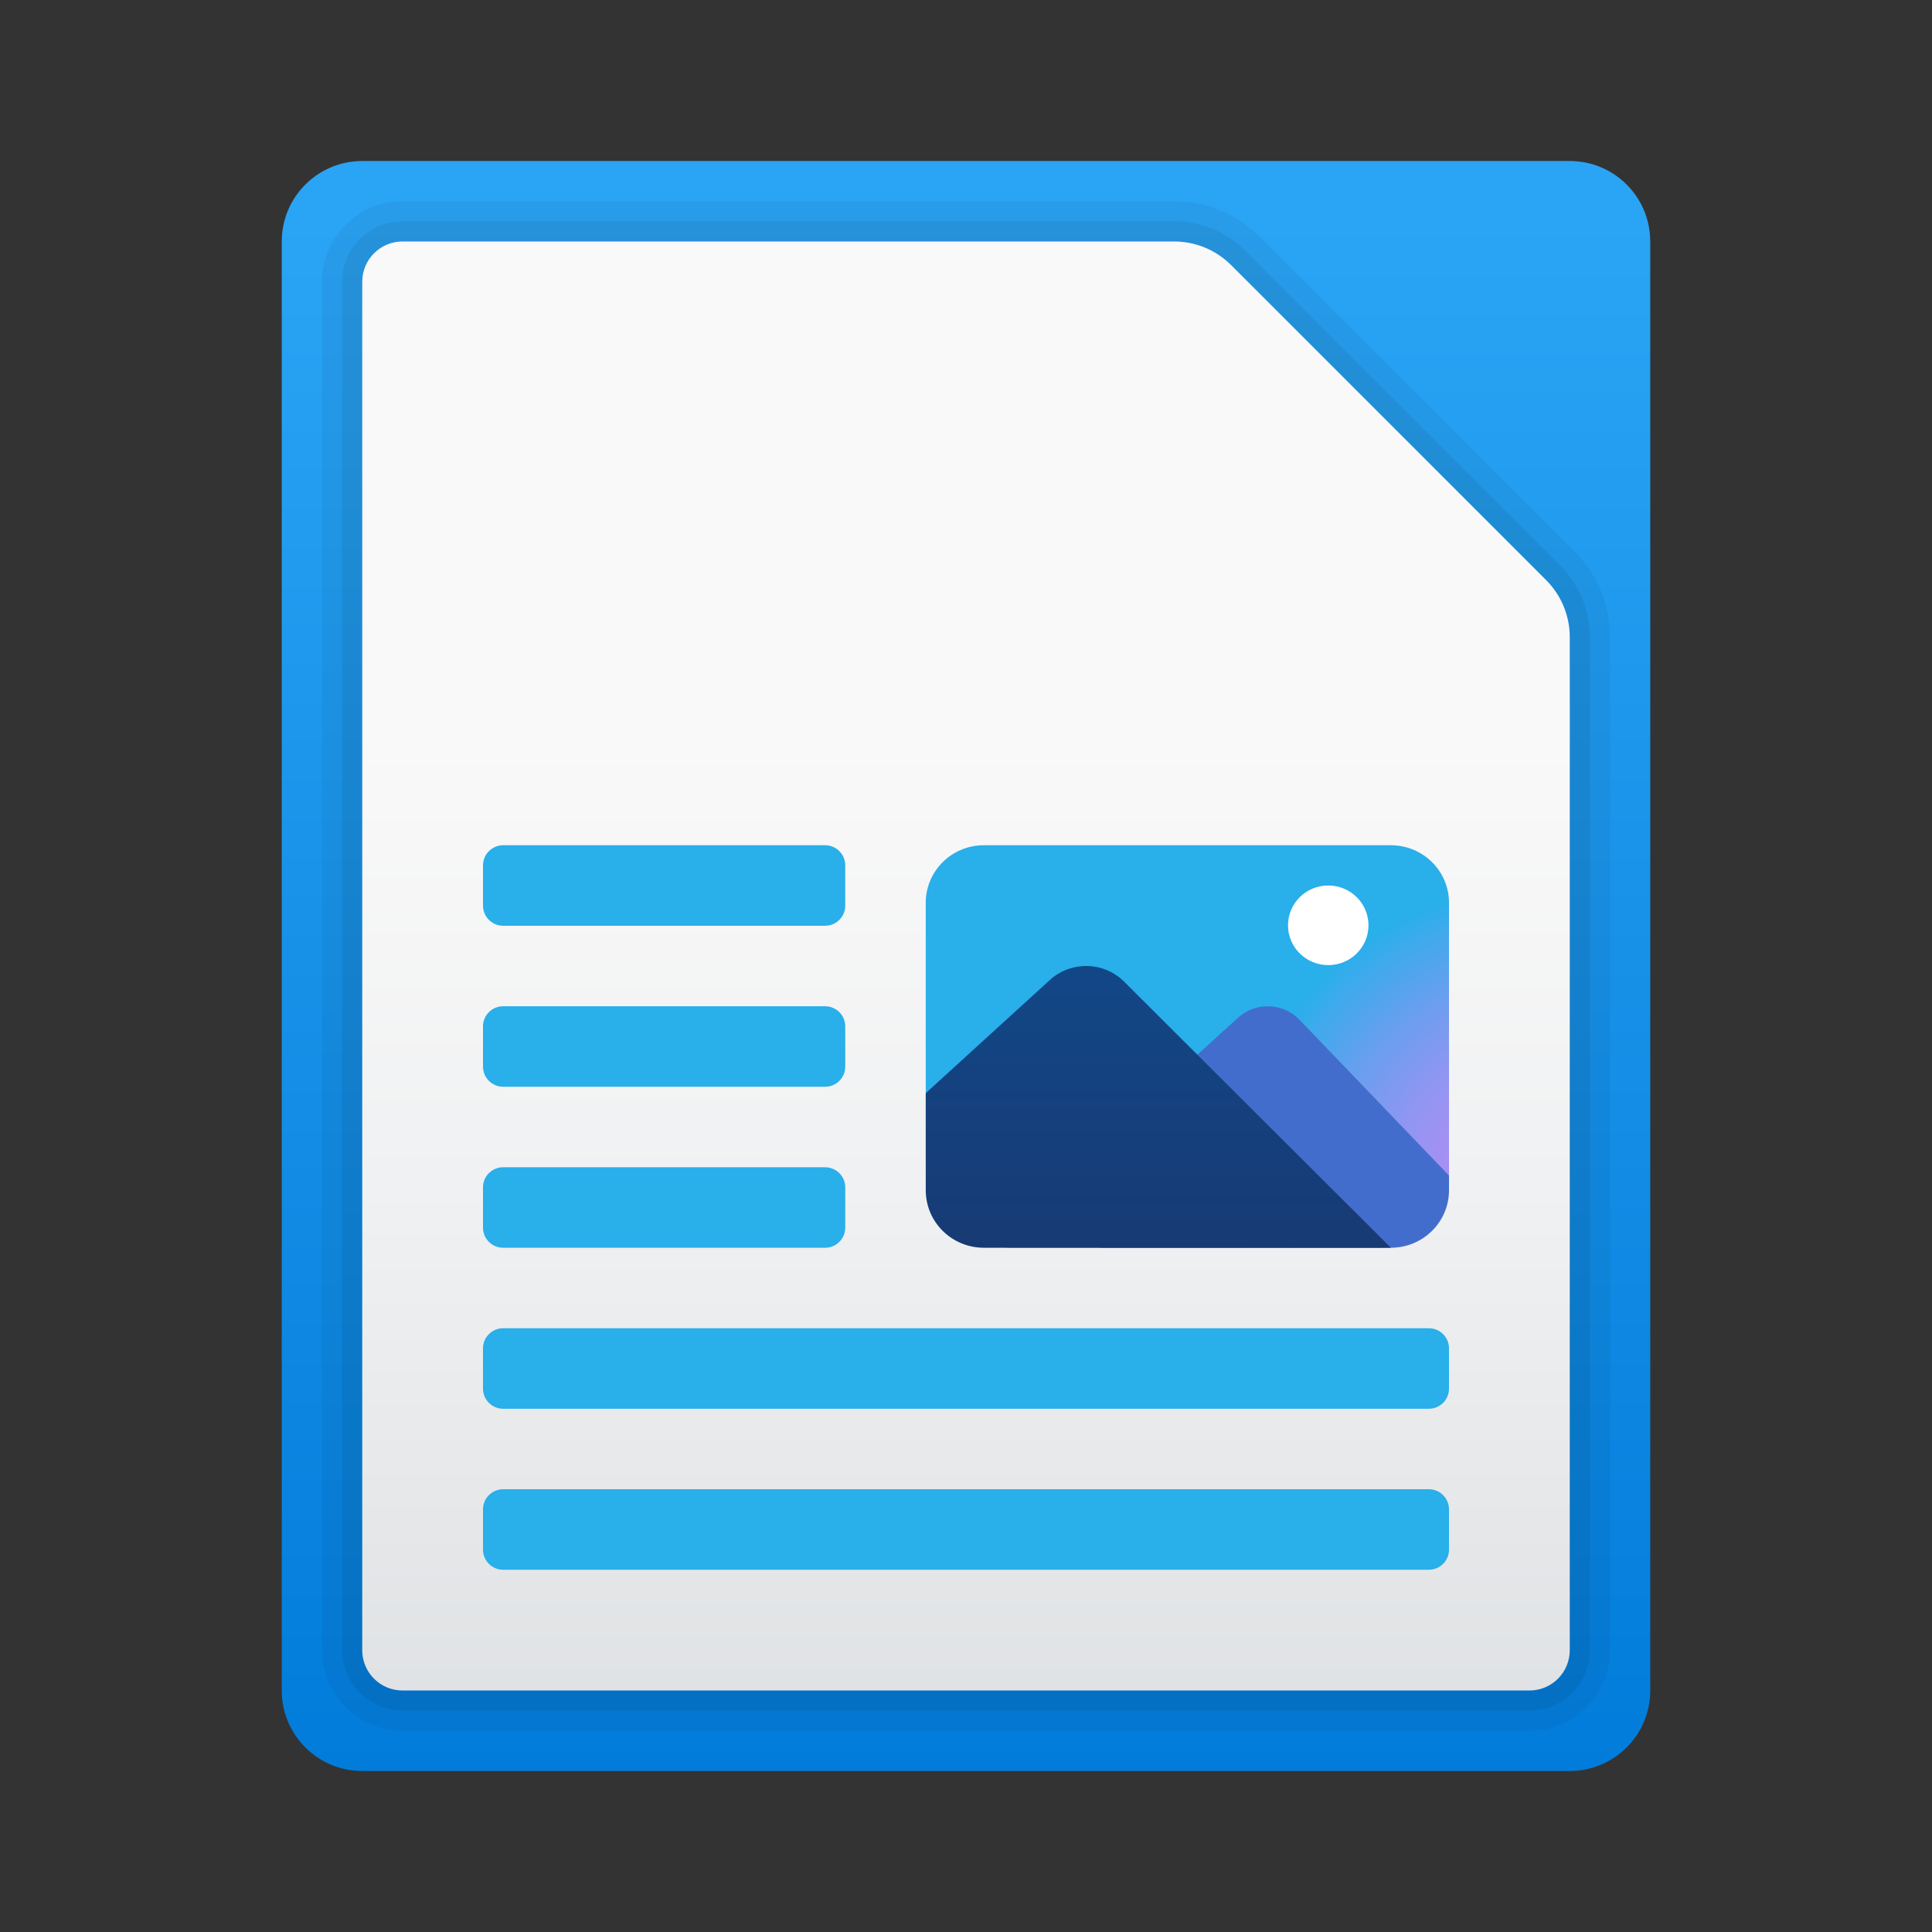
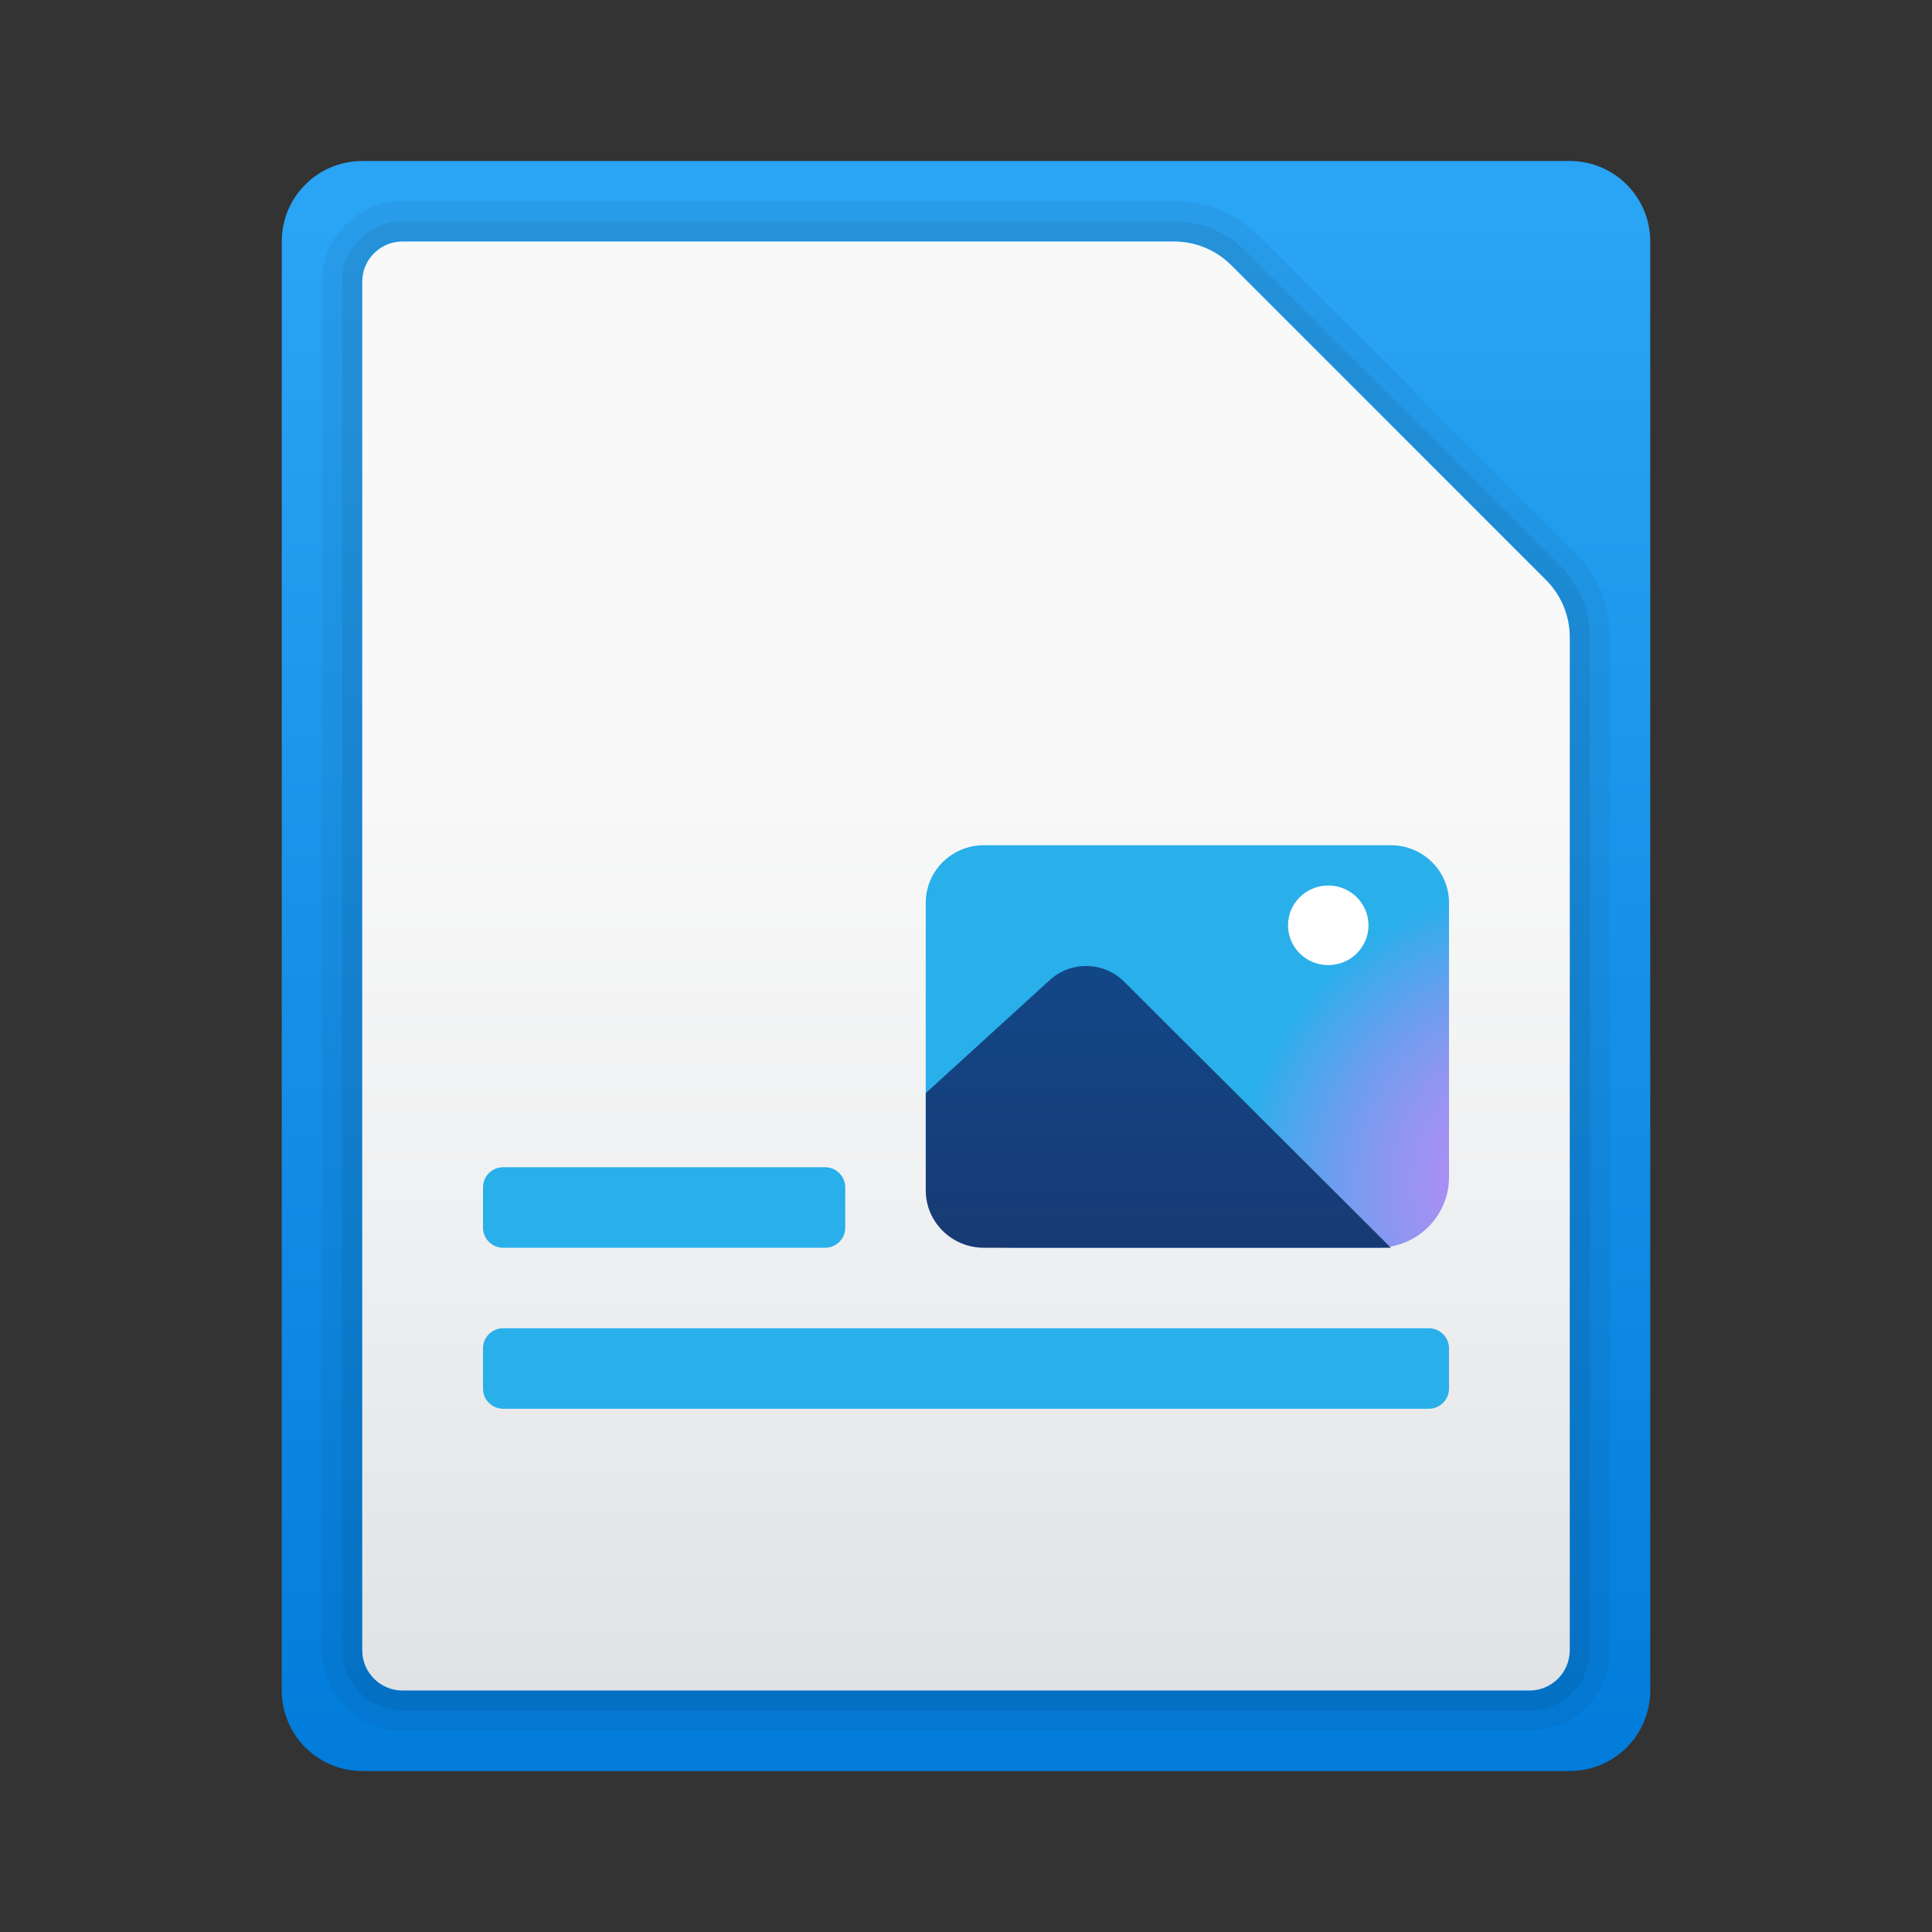
<svg xmlns="http://www.w3.org/2000/svg" viewBox="0 0 48 48" width="500px" height="500px">
  <rect x="0" y="0" width="48" height="48" fill="#333333" stroke="none" />
  <linearGradient id="0MtJvRt2D3AKqsnCo1poSa" x1="24" x2="24" y1="5.417" y2="45.921" gradientUnits="userSpaceOnUse">
    <stop offset="0" stop-color="#2aa4f4" />
    <stop offset="1" stop-color="#007ad9" />
  </linearGradient>
  <path fill="url(#0MtJvRt2D3AKqsnCo1poSa)" d="M39,44H9c-1.105,0-2-0.895-2-2V6c0-1.105,0.895-2,2-2h30c1.105,0,2,0.895,2,2v36 C41,43.105,40.105,44,39,44z" />
  <path d="M29.172,6c0.53,0,1.039,0.211,1.414,0.586l7.828,7.828C38.789,14.789,39,15.298,39,15.828V41c0,0.552-0.448,1-1,1H10 c-0.552,0-1-0.448-1-1V7c0-0.552,0.448-1,1-1H29.172 M29.172,5H10C8.897,5,8,5.897,8,7v34c0,1.103,0.897,2,2,2h28 c1.103,0,2-0.897,2-2V15.828c0-0.801-0.312-1.555-0.879-2.121l-7.828-7.828C30.726,5.312,29.973,5,29.172,5L29.172,5z" opacity=".05" />
  <path d="M29.172,6c0.53,0,1.039,0.211,1.414,0.586l7.828,7.828C38.789,14.789,39,15.298,39,15.828V41c0,0.552-0.448,1-1,1H10 c-0.552,0-1-0.448-1-1V7c0-0.552,0.448-1,1-1H29.172 M29.172,5.5H10C9.173,5.5,8.5,6.173,8.5,7v34c0,0.827,0.673,1.5,1.5,1.5h28 c0.827,0,1.5-0.673,1.5-1.5V15.828c0-0.668-0.26-1.296-0.732-1.768l-7.828-7.828C30.467,5.76,29.839,5.5,29.172,5.5L29.172,5.5z" opacity=".07" />
  <linearGradient id="0MtJvRt2D3AKqsnCo1poSb" x1="24" x2="24" y1="18.333" y2="61.003" gradientUnits="userSpaceOnUse">
    <stop offset="0" stop-color="#f9f9f9" />
    <stop offset=".26" stop-color="#f0f1f2" />
    <stop offset=".678" stop-color="#d9dcdf" />
    <stop offset="1" stop-color="#c2c8cc" />
  </linearGradient>
  <path fill="url(#0MtJvRt2D3AKqsnCo1poSb)" d="M10,6C9.448,6,9,6.448,9,7v34c0,0.552,0.448,1,1,1h28c0.552,0,1-0.448,1-1V15.828 c0-0.53-0.211-1.039-0.586-1.414l-7.828-7.828C30.211,6.211,29.702,6,29.172,6H10z" />
  <radialGradient id="0MtJvRt2D3AKqsnCo1poSc" cx="38.149" cy="542.534" r="7.481" gradientTransform="matrix(1.011 0 0 -1 -.233 572)" gradientUnits="userSpaceOnUse">
    <stop offset="0" stop-color="#bd8af5" />
    <stop offset=".137" stop-color="#b88bf5" />
    <stop offset=".309" stop-color="#a88ff3" />
    <stop offset=".499" stop-color="#8f96f2" />
    <stop offset=".702" stop-color="#6b9eef" />
    <stop offset=".913" stop-color="#3eaaec" />
    <stop offset="1" stop-color="#29afea" />
  </radialGradient>
-   <path fill="url(#0MtJvRt2D3AKqsnCo1poSc)" d="M34.556,21H24.444C23.646,21,23,21.639,23,22.429v6.429C23,30.041,23.97,31,25.167,31h9.062 C35.207,31,36,30.216,36,29.249v-6.82C36,21.639,35.354,21,34.556,21z" />
-   <path fill="#436dcd" d="M36,29.206l-3.733-3.89c-0.417-0.413-1.091-0.421-1.52-0.02l-3.414,3.102V31h7.222 C35.354,31,36,30.361,36,29.571V29.206z" />
+   <path fill="url(#0MtJvRt2D3AKqsnCo1poSc)" d="M34.556,21H24.444C23.646,21,23,21.639,23,22.429v6.429C23,30.041,23.97,31,25.167,31h9.062 C35.207,31,36,30.216,36,29.249v-6.82C36,21.639,35.354,21,34.556,21" />
  <linearGradient id="0MtJvRt2D3AKqsnCo1poSd" x1="28.778" x2="28.778" y1="548.016" y2="540.878" gradientTransform="matrix(1 0 0 -1 0 572)" gradientUnits="userSpaceOnUse">
    <stop offset="0" stop-color="#124787" />
    <stop offset=".923" stop-color="#173b75" />
    <stop offset="1" stop-color="#173a73" />
  </linearGradient>
  <path fill="url(#0MtJvRt2D3AKqsnCo1poSd)" d="M34.556,31l-6.632-6.615c-0.509-0.504-1.331-0.514-1.854-0.025L23,27.159v2.413 C23,30.361,23.646,31,24.444,31H34.556z" />
  <ellipse cx="33" cy="22.989" fill="#fff" rx="1" ry=".989" />
-   <path fill="#29afea" d="M20.5,23h-8c-0.276,0-0.5-0.224-0.5-0.5v-1c0-0.276,0.224-0.5,0.5-0.5h8c0.276,0,0.5,0.224,0.5,0.5v1 C21,22.776,20.776,23,20.5,23z" />
-   <path fill="#29afea" d="M20.5,27h-8c-0.276,0-0.5-0.224-0.5-0.5v-1c0-0.276,0.224-0.5,0.5-0.5h8c0.276,0,0.5,0.224,0.5,0.5v1 C21,26.776,20.776,27,20.5,27z" />
  <path fill="#29afea" d="M20.5,31h-8c-0.276,0-0.5-0.224-0.5-0.5v-1c0-0.276,0.224-0.5,0.5-0.5h8c0.276,0,0.5,0.224,0.5,0.5v1 C21,30.776,20.776,31,20.5,31z" />
  <path fill="#29afea" d="M35.5,35h-23c-0.276,0-0.5-0.224-0.5-0.5v-1c0-0.276,0.224-0.5,0.5-0.5h23c0.276,0,0.5,0.224,0.5,0.5 v1C36,34.776,35.776,35,35.5,35z" />
-   <path fill="#29afea" d="M35.5,39h-23c-0.276,0-0.5-0.224-0.5-0.5v-1c0-0.276,0.224-0.5,0.5-0.5h23c0.276,0,0.5,0.224,0.5,0.5 v1C36,38.776,35.776,39,35.5,39z" />
</svg>